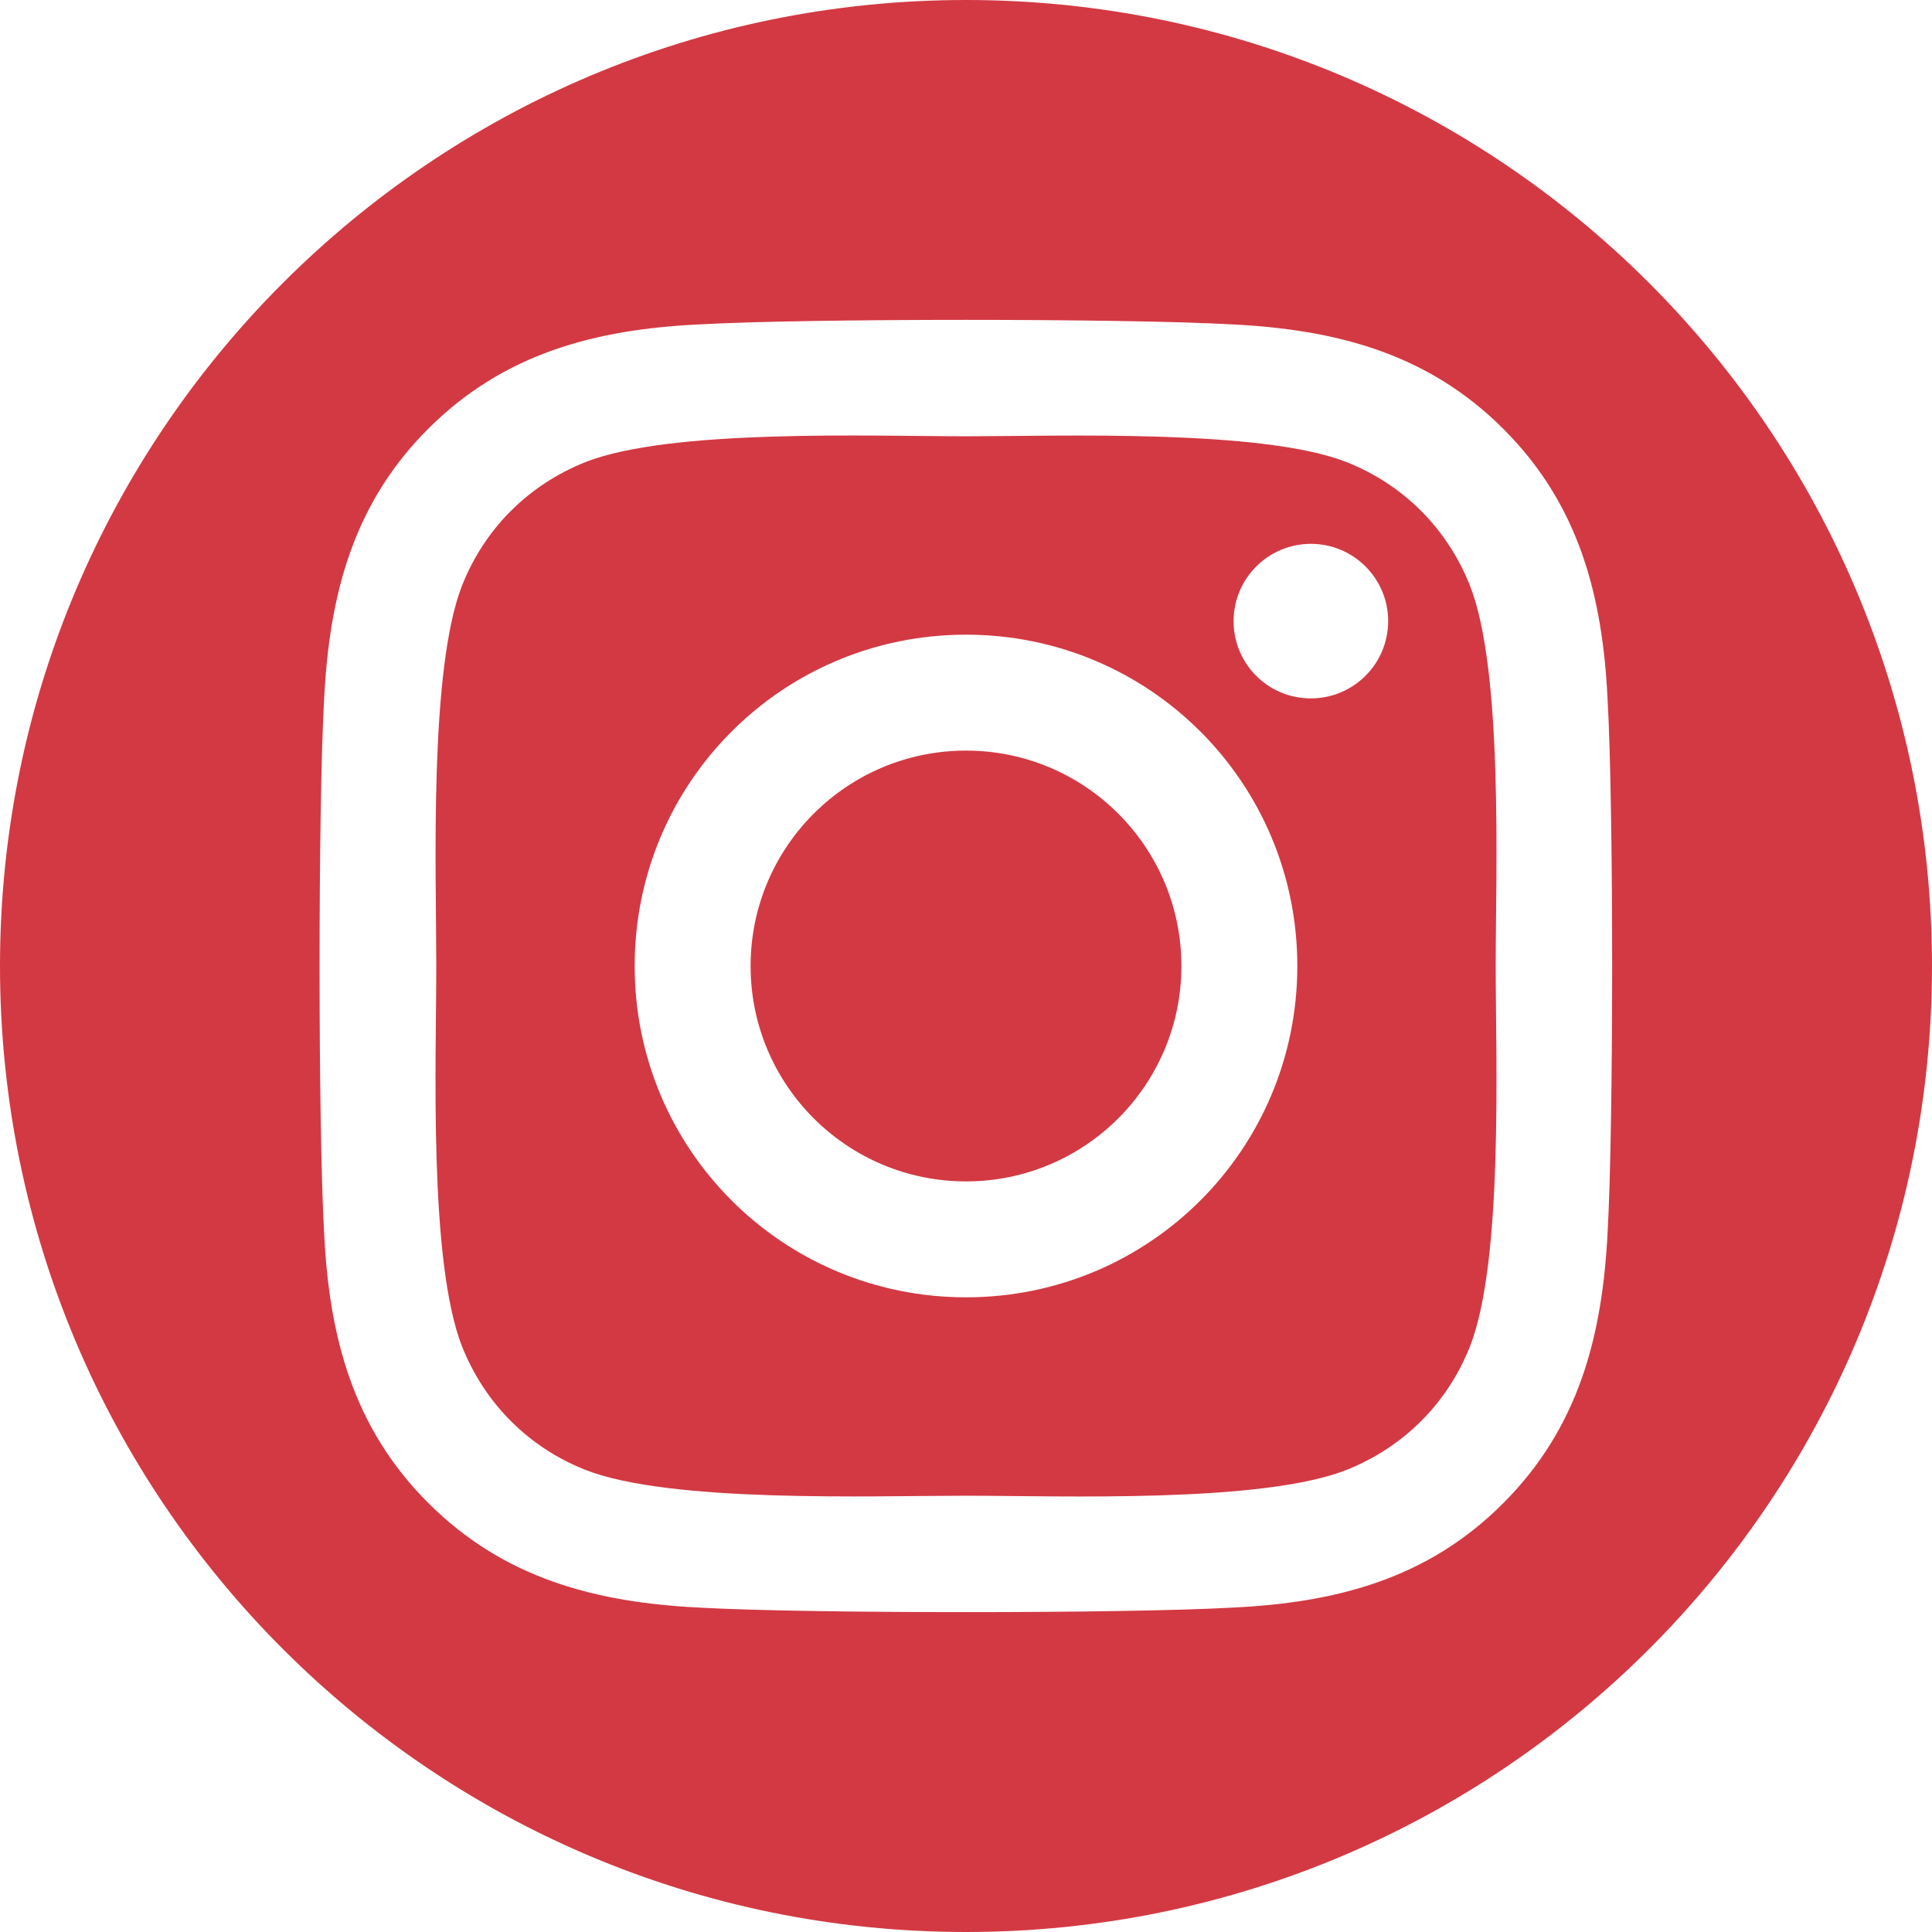
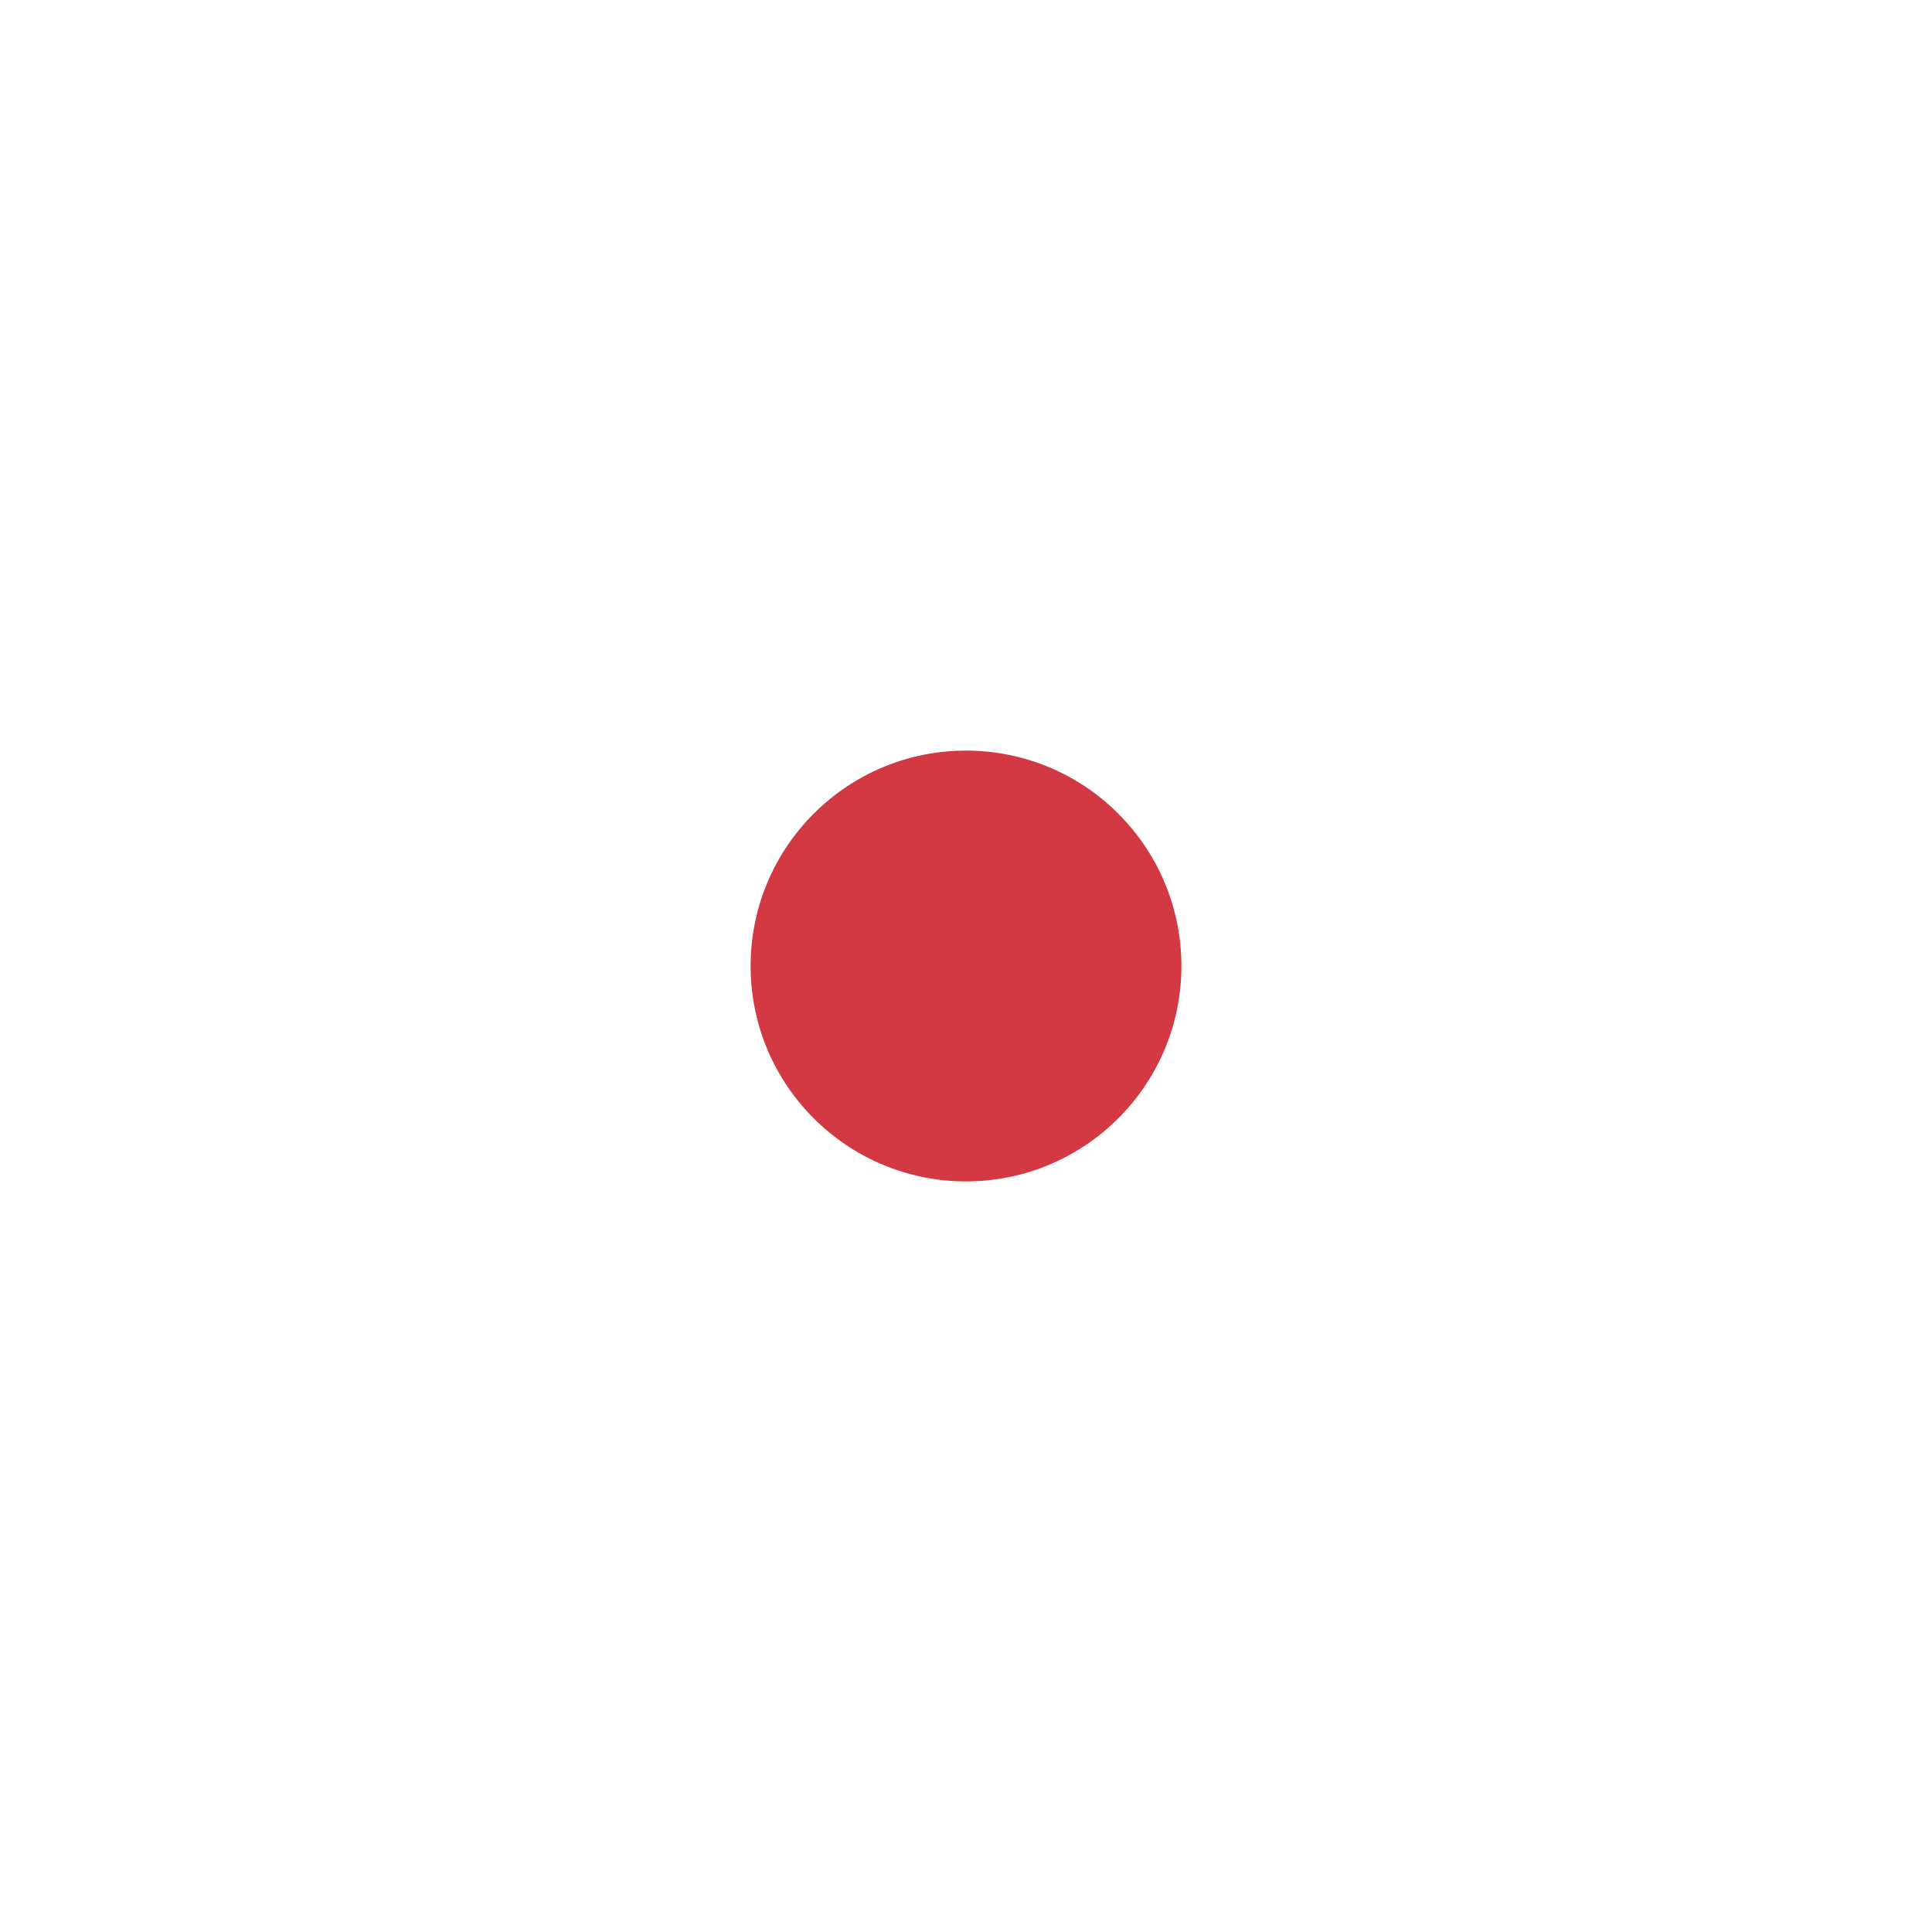
<svg xmlns="http://www.w3.org/2000/svg" id="Layer_1" data-name="Layer 1" viewBox="0 0 670 670">
  <defs>
    <style>
      .cls-1 {
        fill: #d33943;
      }
    </style>
  </defs>
-   <path class="cls-1" d="M509.7,202.9c-7.9-19.7-23-34.8-42.6-42.6-29.4-11.6-99.5-9-132.1-9s-102.6-2.7-132.1,9c-19.7,7.9-34.8,23-42.6,42.6-11.6,29.4-9,99.5-9,132.1s-2.7,102.6,9,132.1c7.9,19.7,23,34.8,42.6,42.6,29.4,11.6,99.5,9,132.1,9s102.6,2.7,132.1-9c19.7-7.9,34.8-23,42.6-42.6,11.7-29.4,9-99.5,9-132.1s2.7-102.6-9-132.1Zm-174.7,247c-63.6,0-114.9-51.3-114.9-114.9s51.3-114.9,114.9-114.9,114.9,51.3,114.9,114.9-51.3,114.9-114.9,114.9Zm119.6-207.7c-14.9,0-26.8-12-26.8-26.8s12-26.8,26.8-26.8,26.8,12,26.8,26.8-12,26.8-26.8,26.8Z" />
  <circle class="cls-1" cx="335" cy="335" r="74.7" />
-   <path class="cls-1" d="M335,0C149.98,0,0,149.98,0,335s149.98,335,335,335,335-149.98,335-335S520.02,0,335,0Zm222.5,427.4c-1.8,35.9-10,67.7-36.2,93.9-26.2,26.3-58,34.5-93.9,36.2-37,2.1-147.9,2.1-184.9,0-35.9-1.8-67.6-10-93.9-36.2-26.3-26.2-34.5-58-36.2-93.9-2.1-37-2.1-147.9,0-184.9,1.8-35.9,9.9-67.7,36.2-93.9,26.3-26.2,58.1-34.4,93.9-36.1,37-2.1,147.9-2.1,184.9,0,35.9,1.8,67.7,10,93.9,36.2,26.3,26.2,34.5,58,36.2,93.9,2.1,37,2.1,147.8,0,184.8Z" />
</svg>